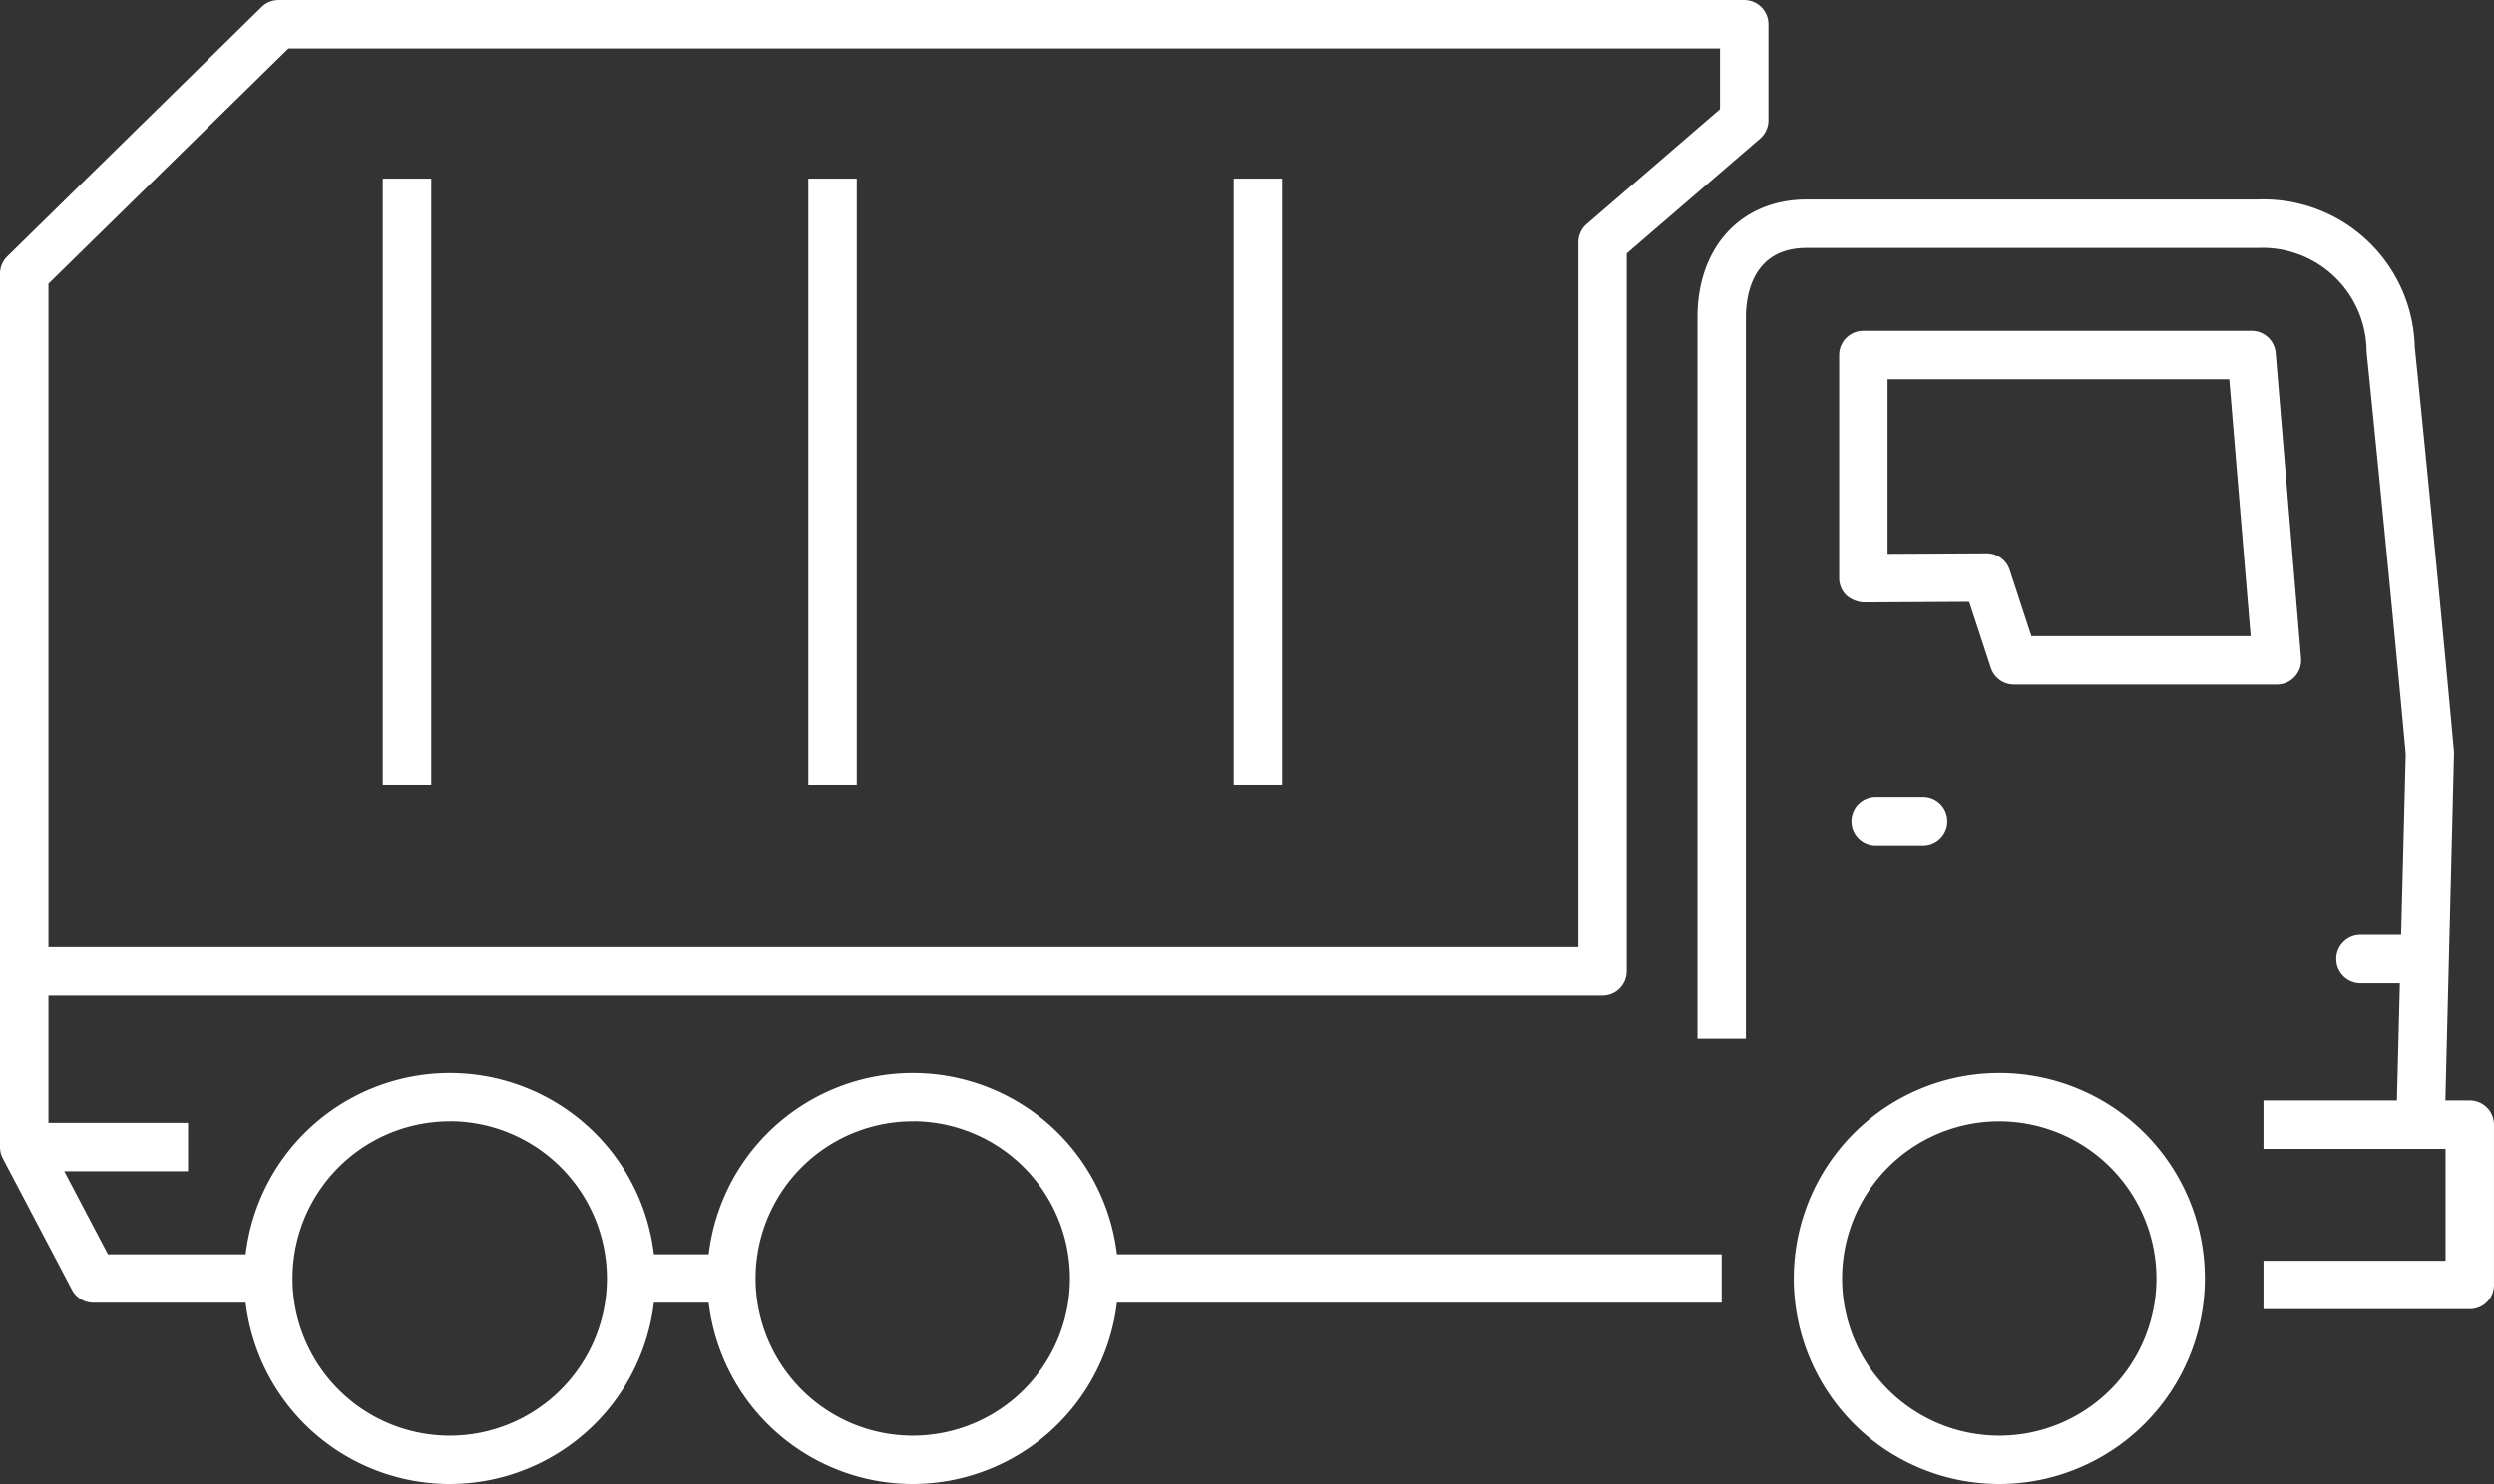
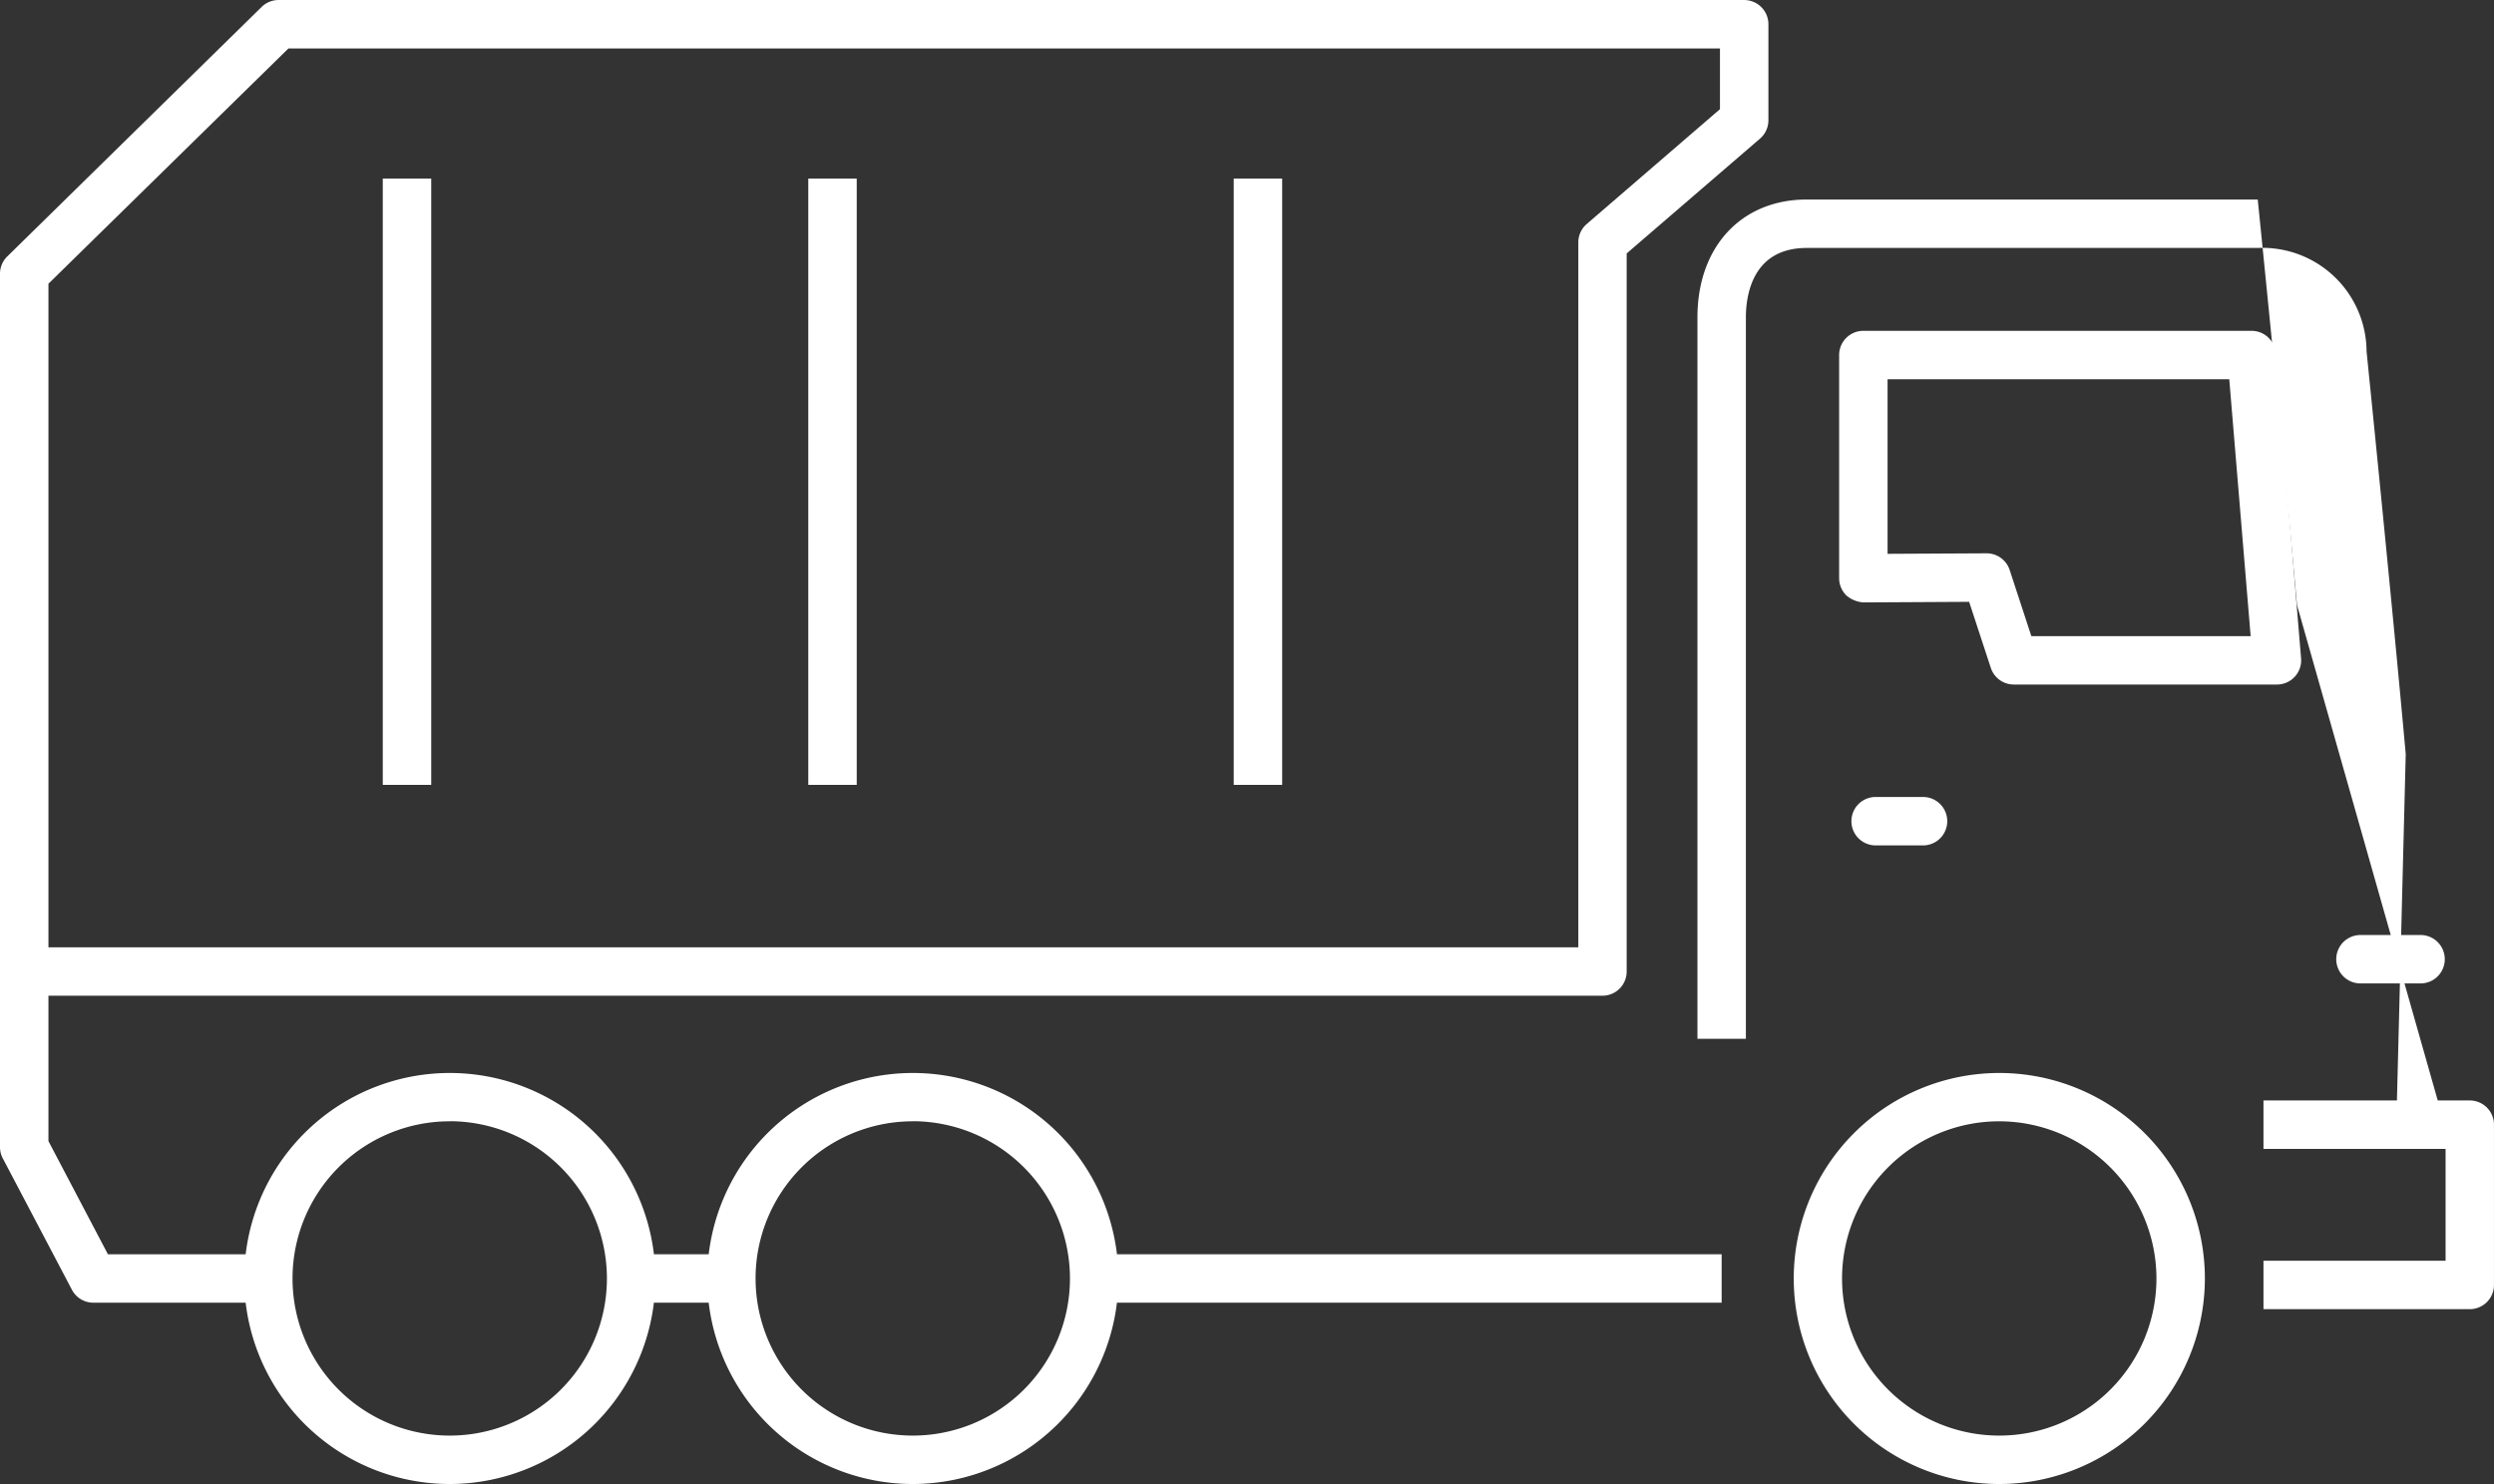
<svg xmlns="http://www.w3.org/2000/svg" width="111.616" height="66.435" viewBox="0 0 111.616 66.435">
  <rect x="0" y="0" width="111.616" height="66.435" fill="#333333" stroke="none" />
  <defs>
    <clipPath id="clip-path">
      <rect id="長方形_1890" data-name="長方形 1890" width="111.616" height="66.435" fill="#fff" />
    </clipPath>
  </defs>
  <g id="グループ_973" data-name="グループ 973" transform="translate(0 0)">
    <g id="グループ_972" data-name="グループ 972" transform="translate(0 0)" clip-path="url(#clip-path)">
      <path id="パス_667" data-name="パス 667" d="M76.553,26.082H64.776a1.082,1.082,0,0,1-1.03-.747l-.97-2.955-4.728.026a1.3,1.3,0,0,1-.769-.315,1.085,1.085,0,0,1-.321-.769v-9.99a1.084,1.084,0,0,1,1.084-1.084H75.416a1.083,1.083,0,0,1,1.079.993l1.137,13.666a1.082,1.082,0,0,1-1.079,1.175M65.56,23.915h9.815l-.957-11.5H59.126v7.816l4.428-.023h.006a1.084,1.084,0,0,1,1.03.746Z" transform="translate(25.35 4.562)" fill="#fff" />
      <path id="パス_668" data-name="パス 668" d="M64.749,51.641a9.2,9.2,0,1,1,9.208-9.2,9.213,9.213,0,0,1-9.208,9.2m0-16.237a7.035,7.035,0,1,0,7.04,7.035,7.044,7.044,0,0,0-7.04-7.035" transform="translate(24.72 14.793)" fill="#fff" />
      <path id="パス_669" data-name="パス 669" d="M31.1,51.641a9.2,9.2,0,1,1,9.208-9.2,9.214,9.214,0,0,1-9.208,9.2m0-16.237a7.035,7.035,0,1,0,7.04,7.035A7.044,7.044,0,0,0,31.1,35.4" transform="translate(9.745 14.793)" fill="#fff" />
      <path id="パス_670" data-name="パス 670" d="M16.76,51.641a9.2,9.2,0,1,1,9.208-9.2,9.213,9.213,0,0,1-9.208,9.2m0-16.237a7.035,7.035,0,1,0,7.04,7.035A7.044,7.044,0,0,0,16.76,35.4" transform="translate(3.362 14.793)" fill="#fff" />
      <path id="パス_671" data-name="パス 671" d="M76.127,31.133H73.438a1.084,1.084,0,1,1,0-2.168h2.689a1.084,1.084,0,0,1,0,2.168" transform="translate(32.202 12.892)" fill="#fff" />
      <path id="パス_672" data-name="パス 672" d="M79.333,43.433H70.1V41.266H78.25V36.259H70.1V34.091h9.232a1.084,1.084,0,0,1,1.084,1.084V42.35a1.084,1.084,0,0,1-1.084,1.084" transform="translate(31.199 15.173)" fill="#fff" />
-       <path id="パス_673" data-name="パス 673" d="M86.016,47.622l-2.168-.053.421-16.559c-.646-7.147-1.743-17.926-1.753-18.034a4.661,4.661,0,0,0-4.871-4.627H57.459c-2.455,0-2.721,2.172-2.721,3.105v32.3H52.57v-32.3c0-3.155,1.965-5.273,4.889-5.273H77.645a6.775,6.775,0,0,1,7.03,6.61c.009.074,1.105,10.865,1.757,18.15Z" transform="translate(23.397 2.751)" fill="#fff" />
+       <path id="パス_673" data-name="パス 673" d="M86.016,47.622l-2.168-.053.421-16.559c-.646-7.147-1.743-17.926-1.753-18.034a4.661,4.661,0,0,0-4.871-4.627H57.459c-2.455,0-2.721,2.172-2.721,3.105v32.3H52.57v-32.3c0-3.155,1.965-5.273,4.889-5.273H77.645c.009.074,1.105,10.865,1.757,18.15Z" transform="translate(23.397 2.751)" fill="#fff" />
      <rect id="長方形_1884" data-name="長方形 1884" width="28.236" height="2.168" transform="translate(48.814 56.149)" fill="#fff" />
      <rect id="長方形_1885" data-name="長方形 1885" width="4.553" height="2.168" transform="translate(28.171 56.149)" fill="#fff" />
      <path id="パス_674" data-name="パス 674" d="M12.878,58.317h-8.7a1.084,1.084,0,0,1-.96-.581L.124,51.853a1.072,1.072,0,0,1-.124-.5v-39.1a1.08,1.08,0,0,1,.325-.773L11.708.311A1.078,1.078,0,0,1,12.465,0H78.059a1.084,1.084,0,0,1,1.084,1.084v4.3a1.084,1.084,0,0,1-.376.821L72.8,11.344V43.49a1.084,1.084,0,0,1-1.084,1.084H2.168v6.509l2.662,5.066h8.049ZM2.168,42.407H70.636V10.847a1.085,1.085,0,0,1,.377-.821l5.962-5.14V2.168H12.909L2.168,12.7Z" transform="translate(0 0.001)" fill="#fff" />
      <rect id="長方形_1886" data-name="長方形 1886" width="2.168" height="27.141" transform="translate(36.174 7.995)" fill="#fff" />
      <rect id="長方形_1887" data-name="長方形 1887" width="2.168" height="27.141" transform="translate(55.214 7.995)" fill="#fff" />
      <rect id="長方形_1888" data-name="長方形 1888" width="2.168" height="27.141" transform="translate(17.131 7.995)" fill="#fff" />
-       <rect id="長方形_1889" data-name="長方形 1889" width="7.331" height="2.168" transform="translate(1.084 50.266)" fill="#fff" />
      <path id="パス_675" data-name="パス 675" d="M60.544,26.857H58.423a1.084,1.084,0,1,1,0-2.168h2.121a1.084,1.084,0,0,1,0,2.168" transform="translate(25.519 10.989)" fill="#fff" />
    </g>
  </g>
</svg>